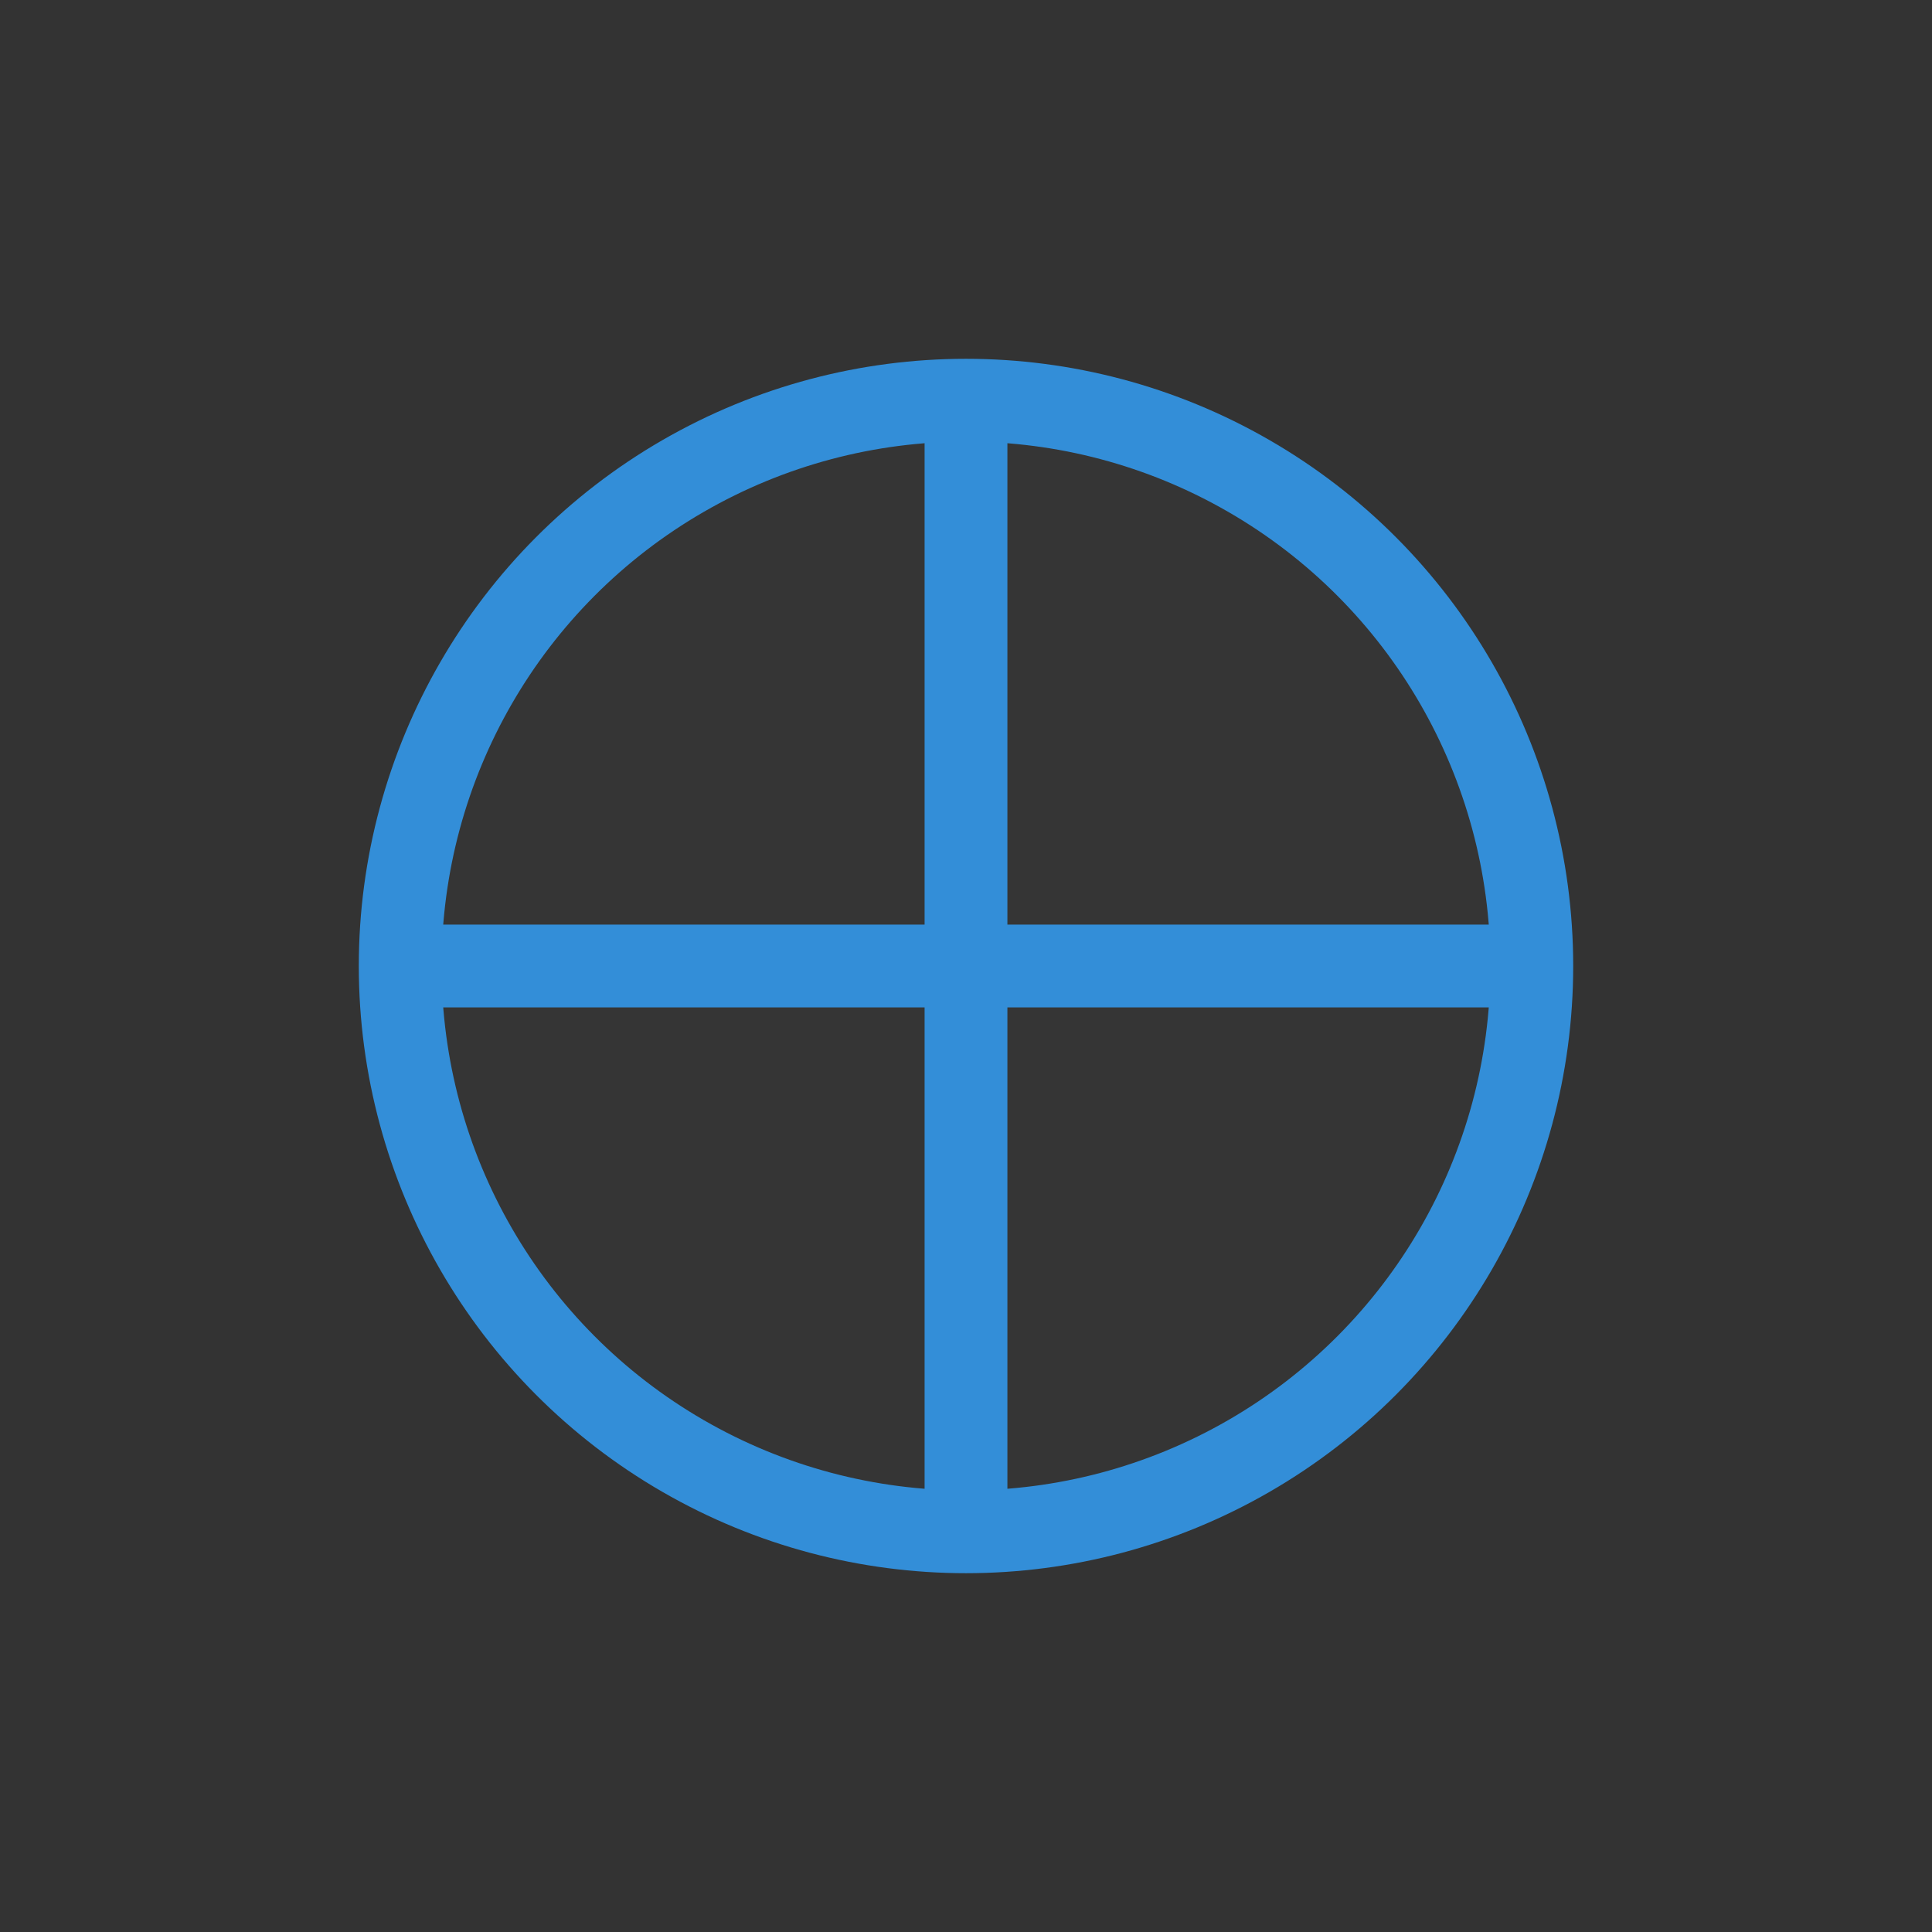
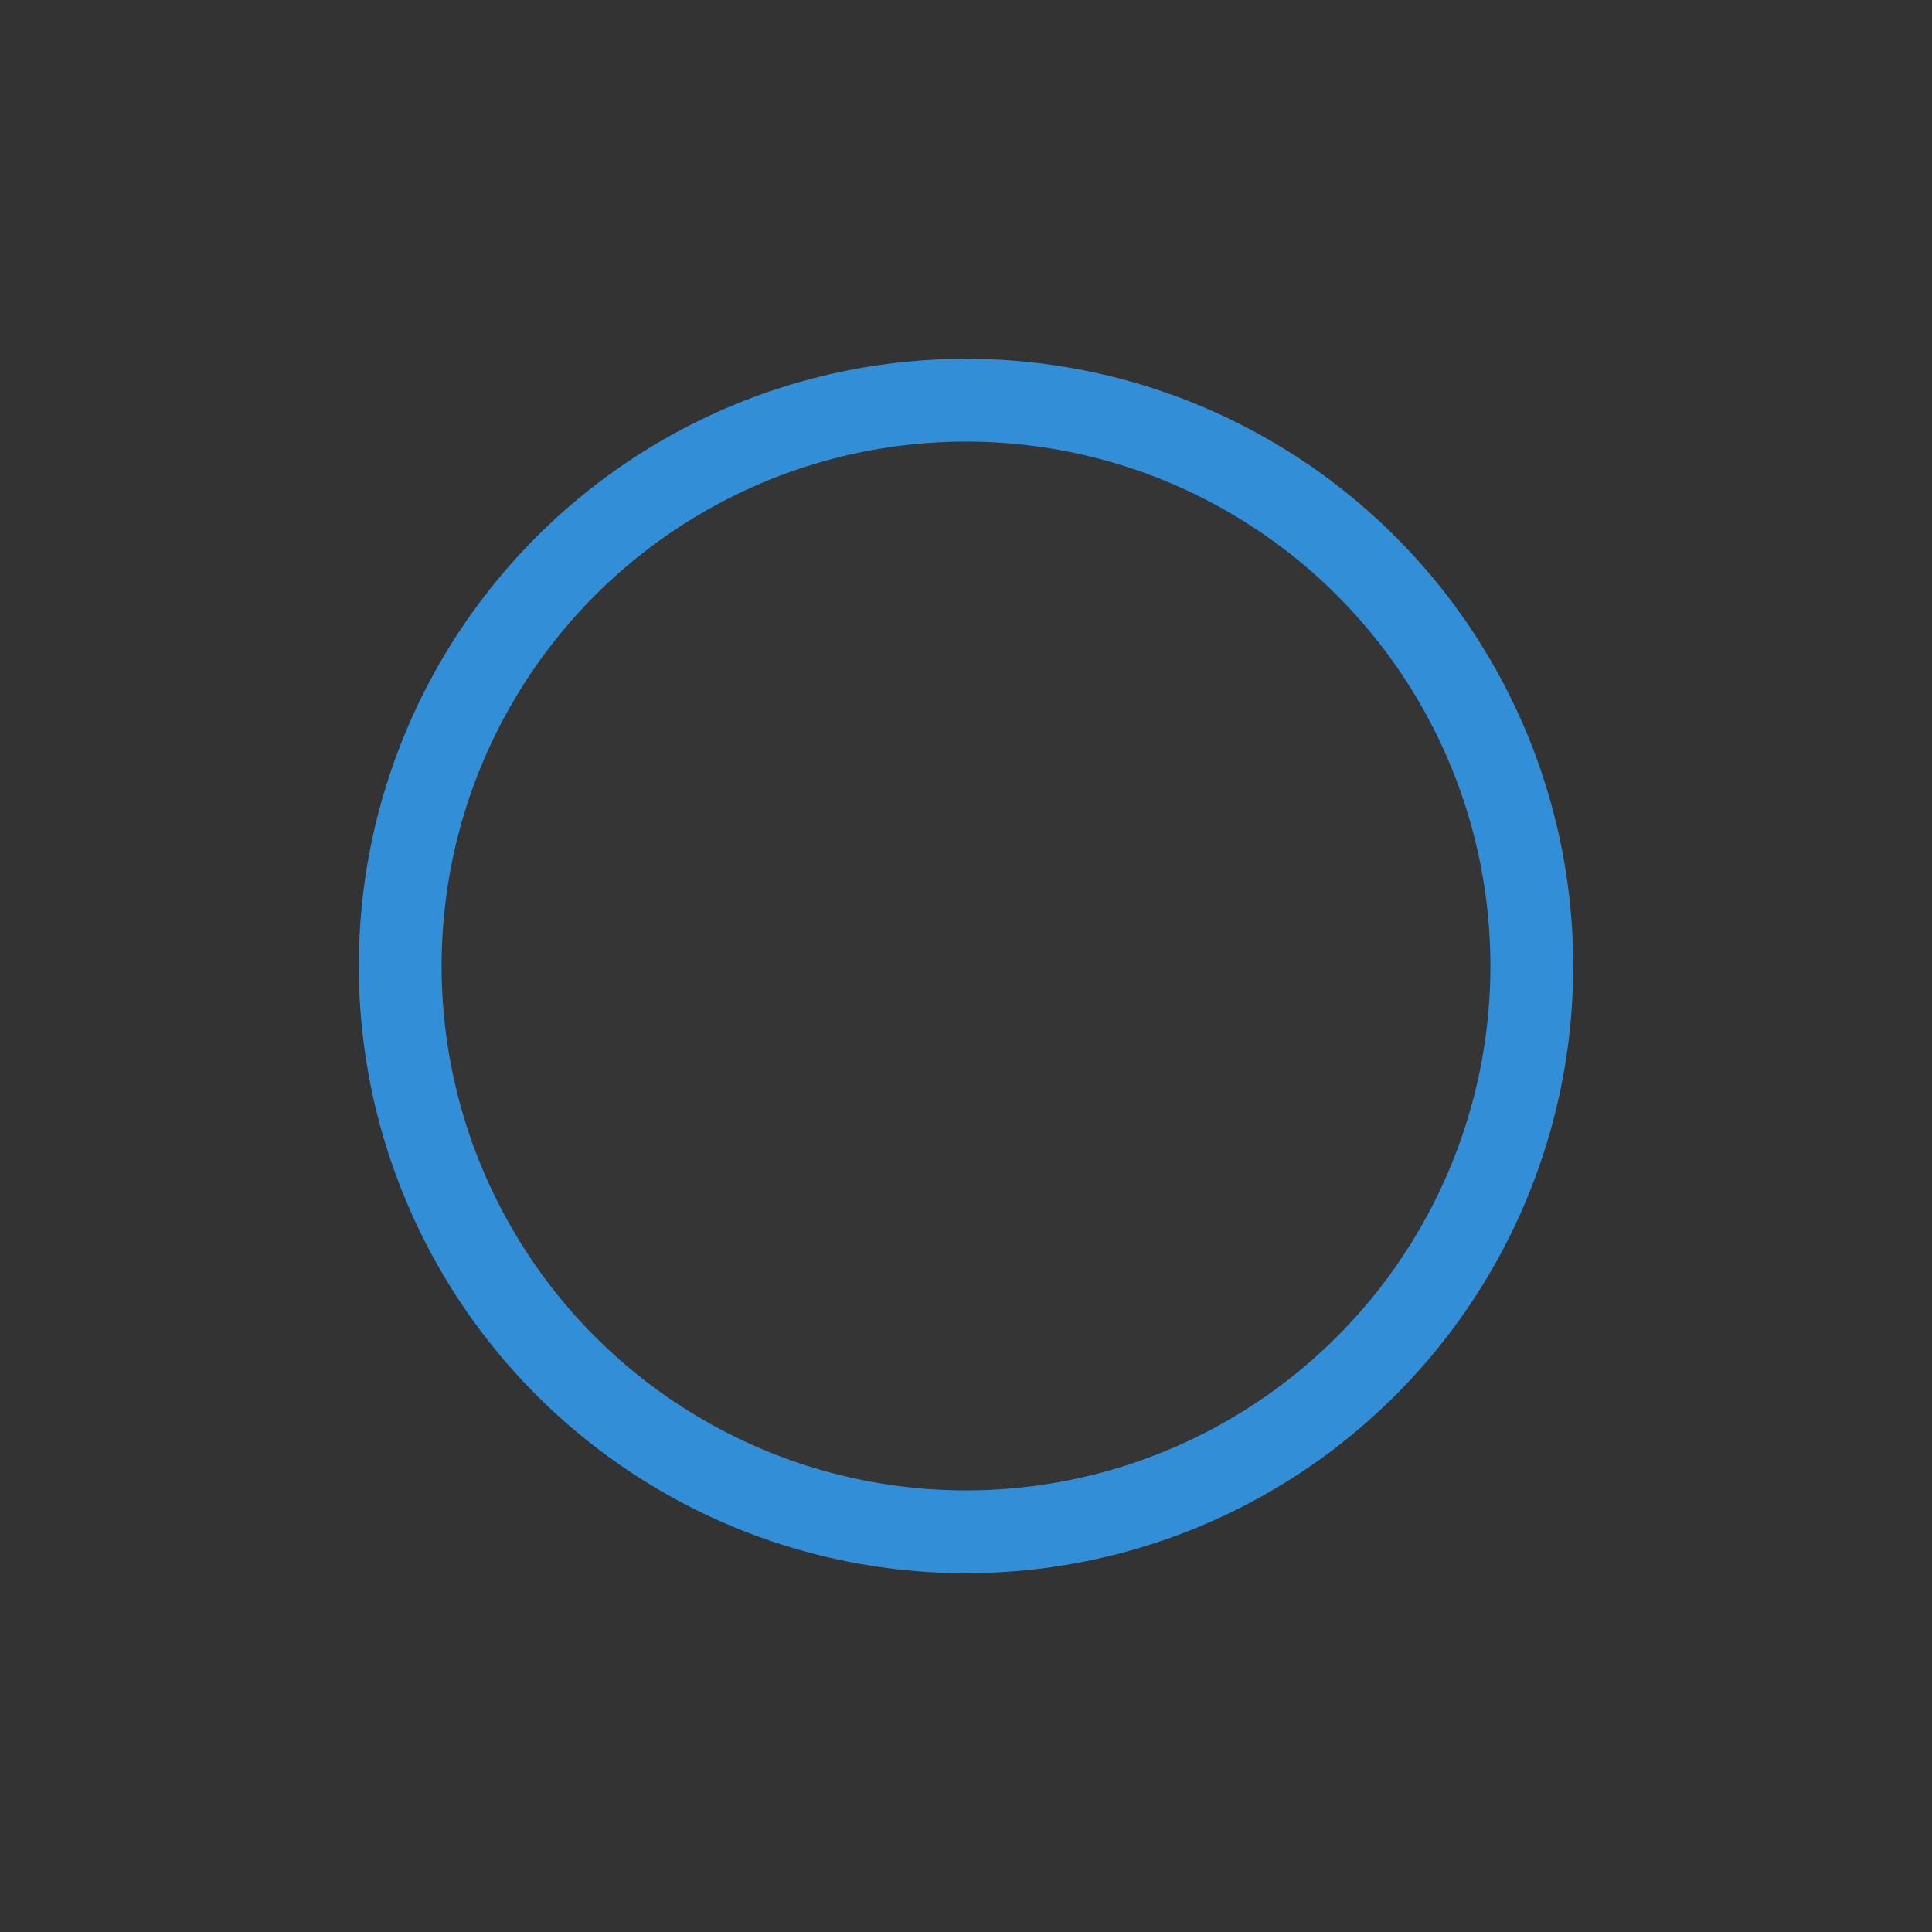
<svg xmlns="http://www.w3.org/2000/svg" width="27px" height="27px" viewBox="0 0 140 140">
  <rect x="0" y="0" width="140" height="140" fill="#333333" stroke="none" />
  <g>
    <circle cx="70" cy="70" r="41" stroke="#338ed8" stroke-width="6" fill="white" fill-opacity="0.01" />
-     <line x1="30" x2="110" y1="70" y2="70" stroke="#338ed8" stroke-width="6" />
-     <line y1="30" y2="110" x1="70" x2="70" stroke="#338ed8" stroke-width="6" />
  </g>
</svg>